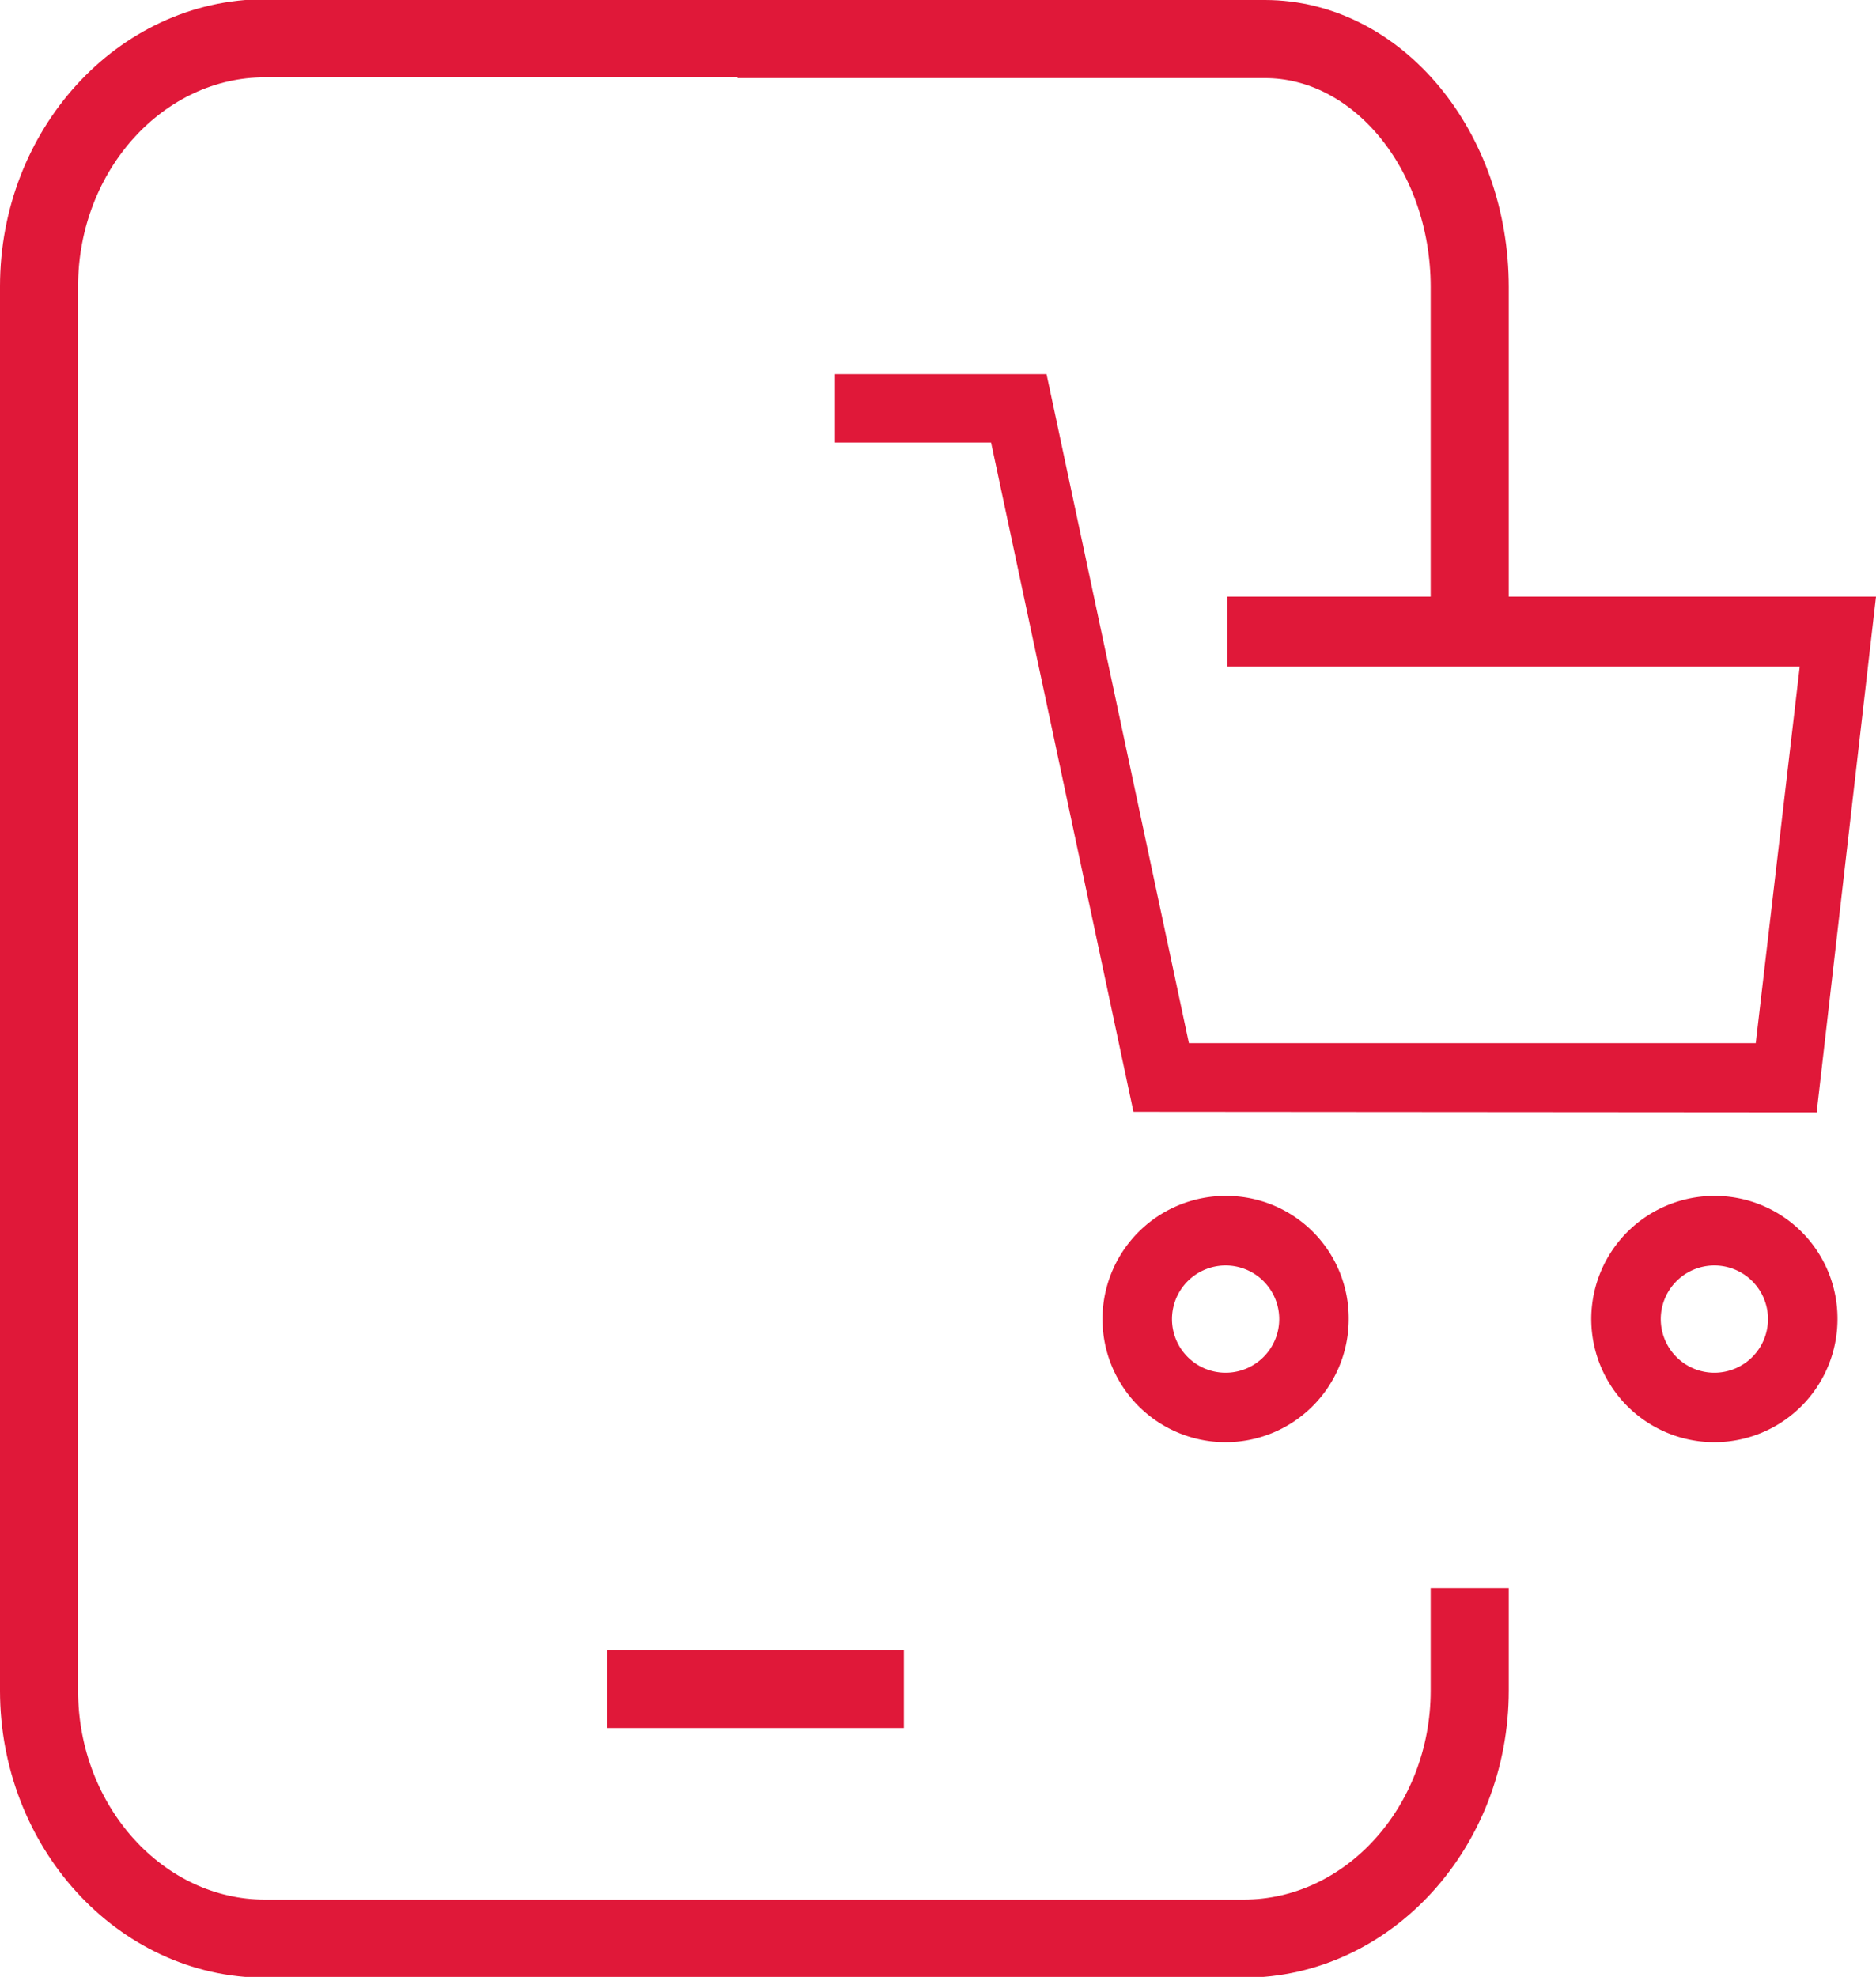
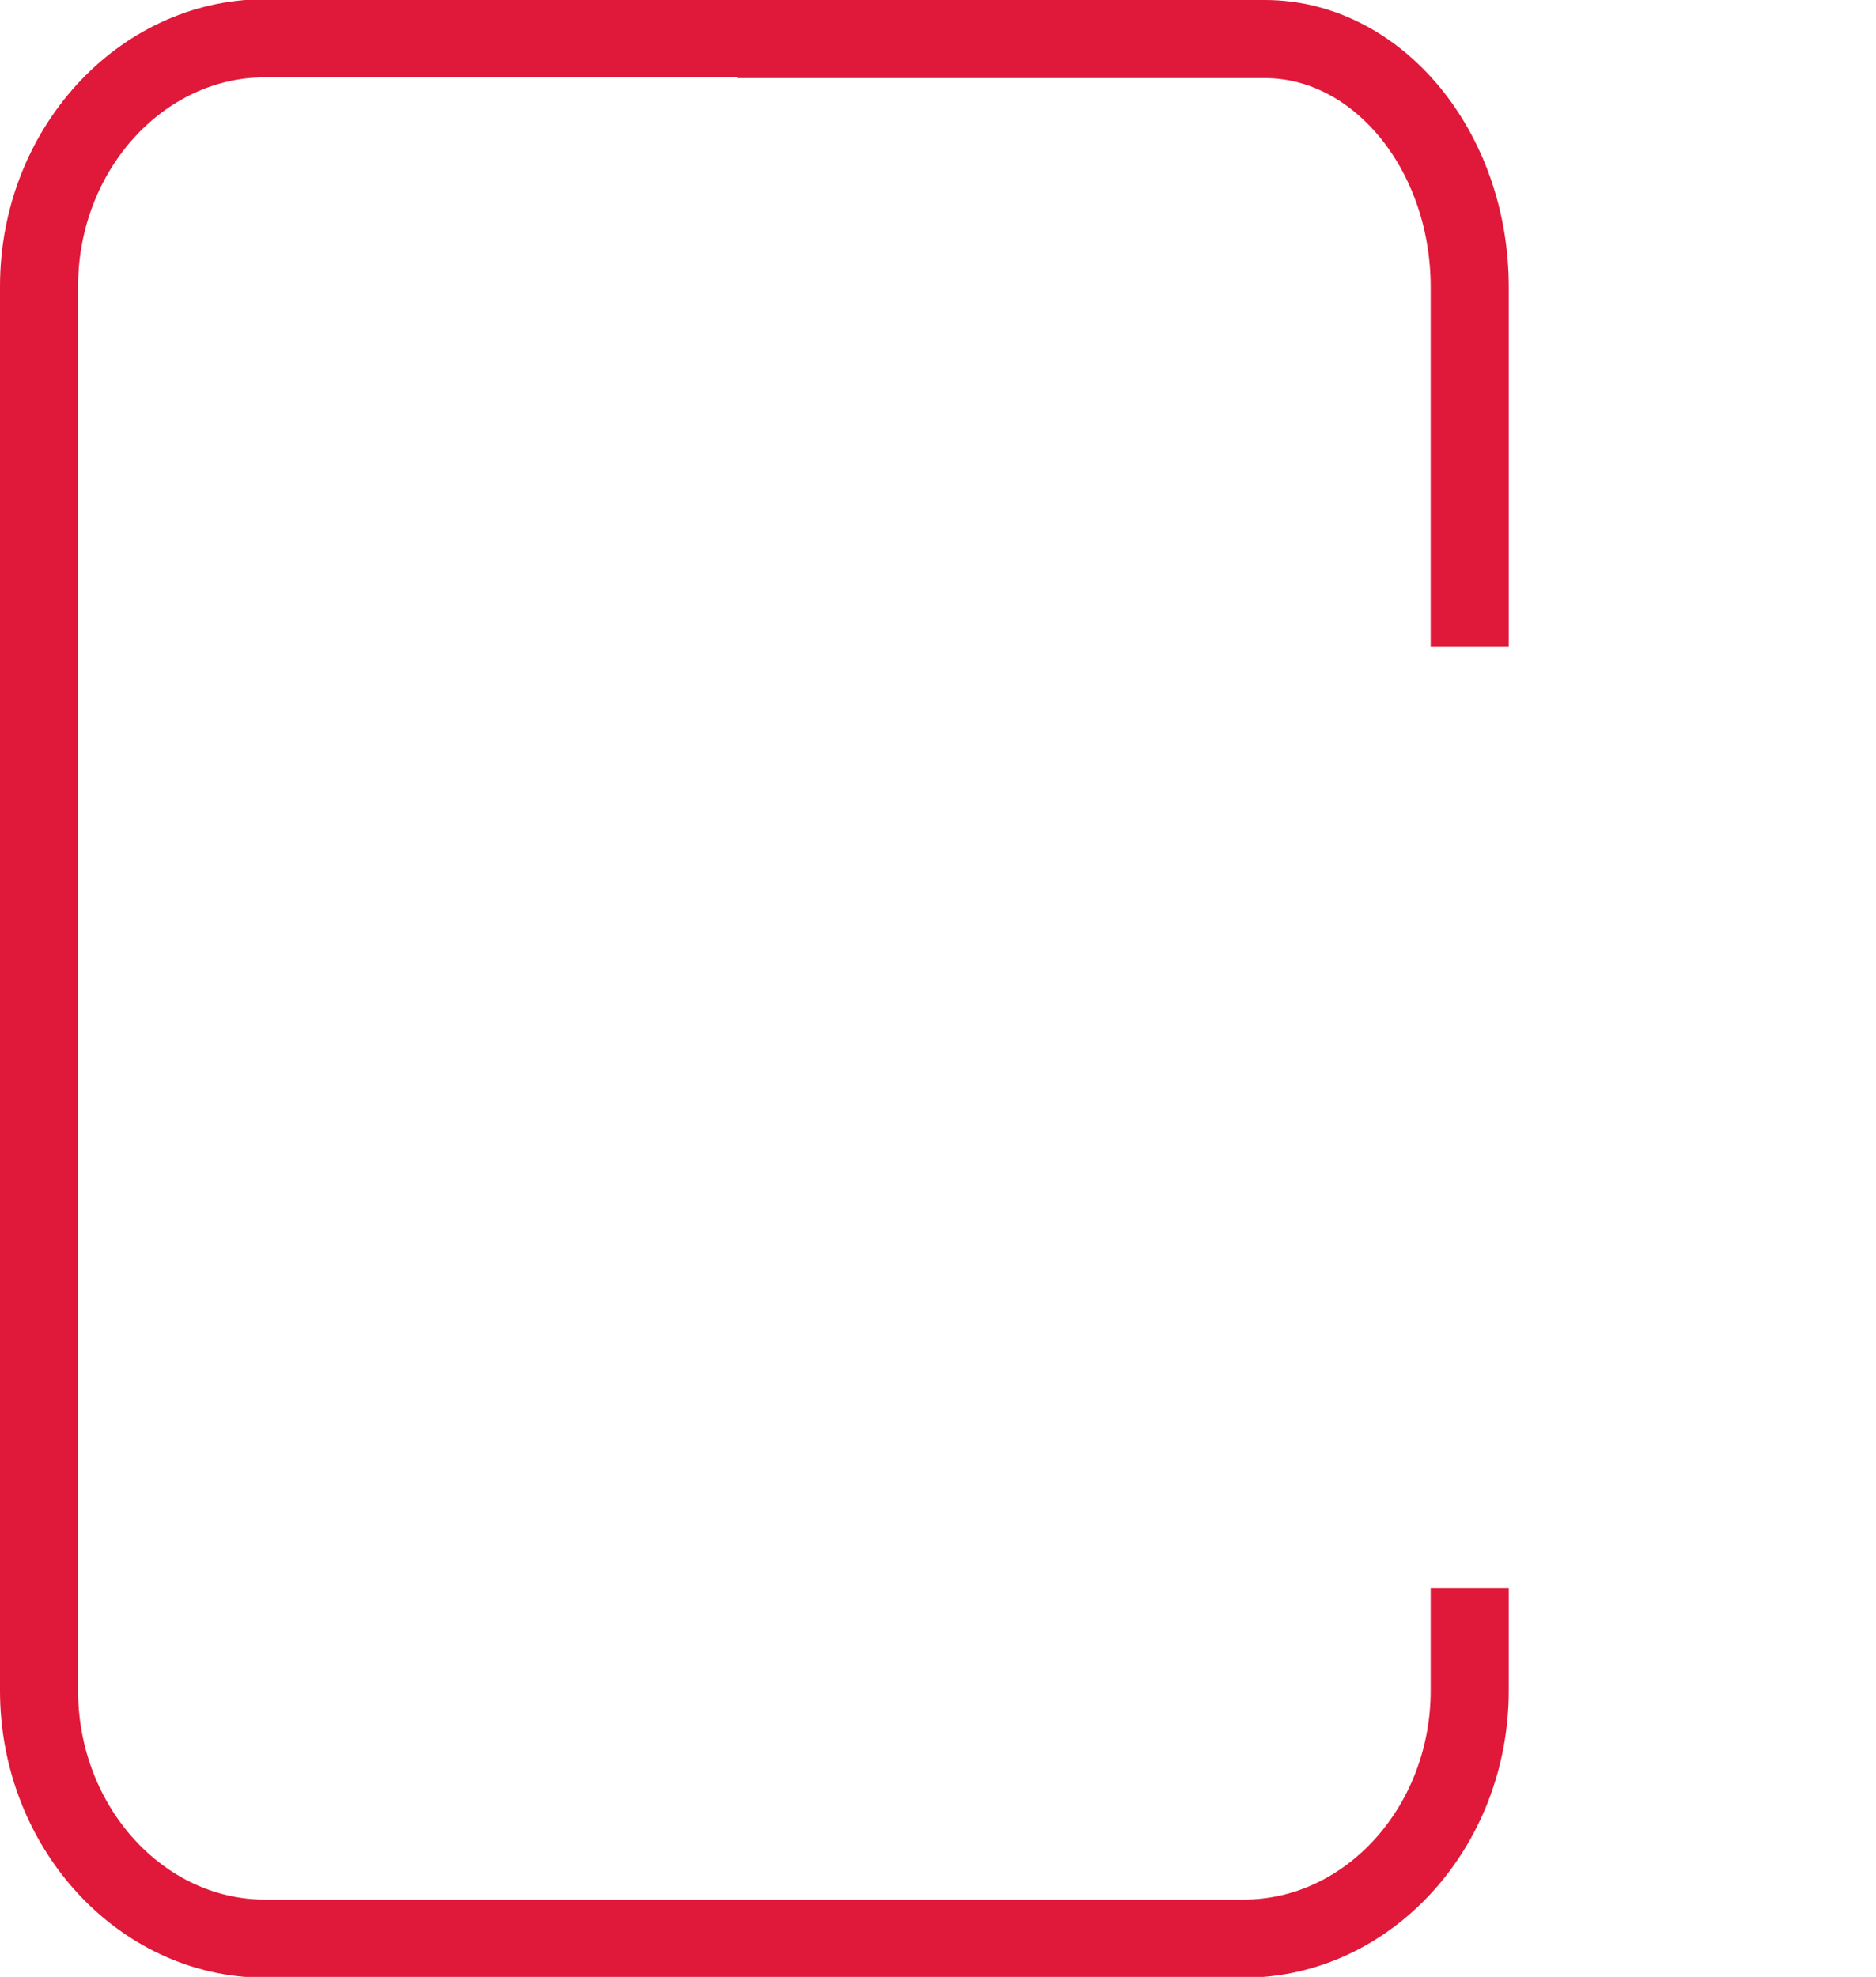
<svg xmlns="http://www.w3.org/2000/svg" viewBox="0 0 72.08 75.94">
  <defs>
    <style>.cls-1{fill:none;stroke:#e01839;stroke-miterlimit:10;stroke-width:3px;}.cls-2{fill:#e01839;}</style>
  </defs>
  <title>Ресурс 77</title>
  <g id="Слой_2" data-name="Слой 2">
    <g id="Слой_1-2" data-name="Слой 1">
      <path class="cls-1" d="M56.47,61v3.94c0,5.24-3.9,9.53-8.68,9.53H10.18c-4.77,0-8.68-4.29-8.68-9.53V11c0-5.24,3.91-9.53,8.68-9.53H29.52" />
      <path class="cls-1" d="M28.33,1.5H48.6c4.33,0,7.87,4.29,7.87,9.53V24.84" />
-       <path class="cls-2" d="M47.15,45.94a4.73,4.73,0,1,0,4.67,4.73A4.7,4.7,0,0,0,47.15,45.94Zm0,6.79a2.06,2.06,0,1,1,2-2.06A2.06,2.06,0,0,1,47.15,52.73Zm18.78-6.79a4.73,4.73,0,1,0,4.67,4.73A4.71,4.71,0,0,0,65.93,45.94Zm0,6.79a2.06,2.06,0,1,1,2-2.06A2.06,2.06,0,0,1,65.93,52.73Zm3.87-10,2.28-19.81H47.15V25.6h22L67.46,40.07H45.68l-5.47-25.7H32.08V17h6l5.47,25.71Z" />
-       <line class="cls-1" x1="23.33" y1="64.88" x2="34.73" y2="64.88" />
    </g>
  </g>
</svg>